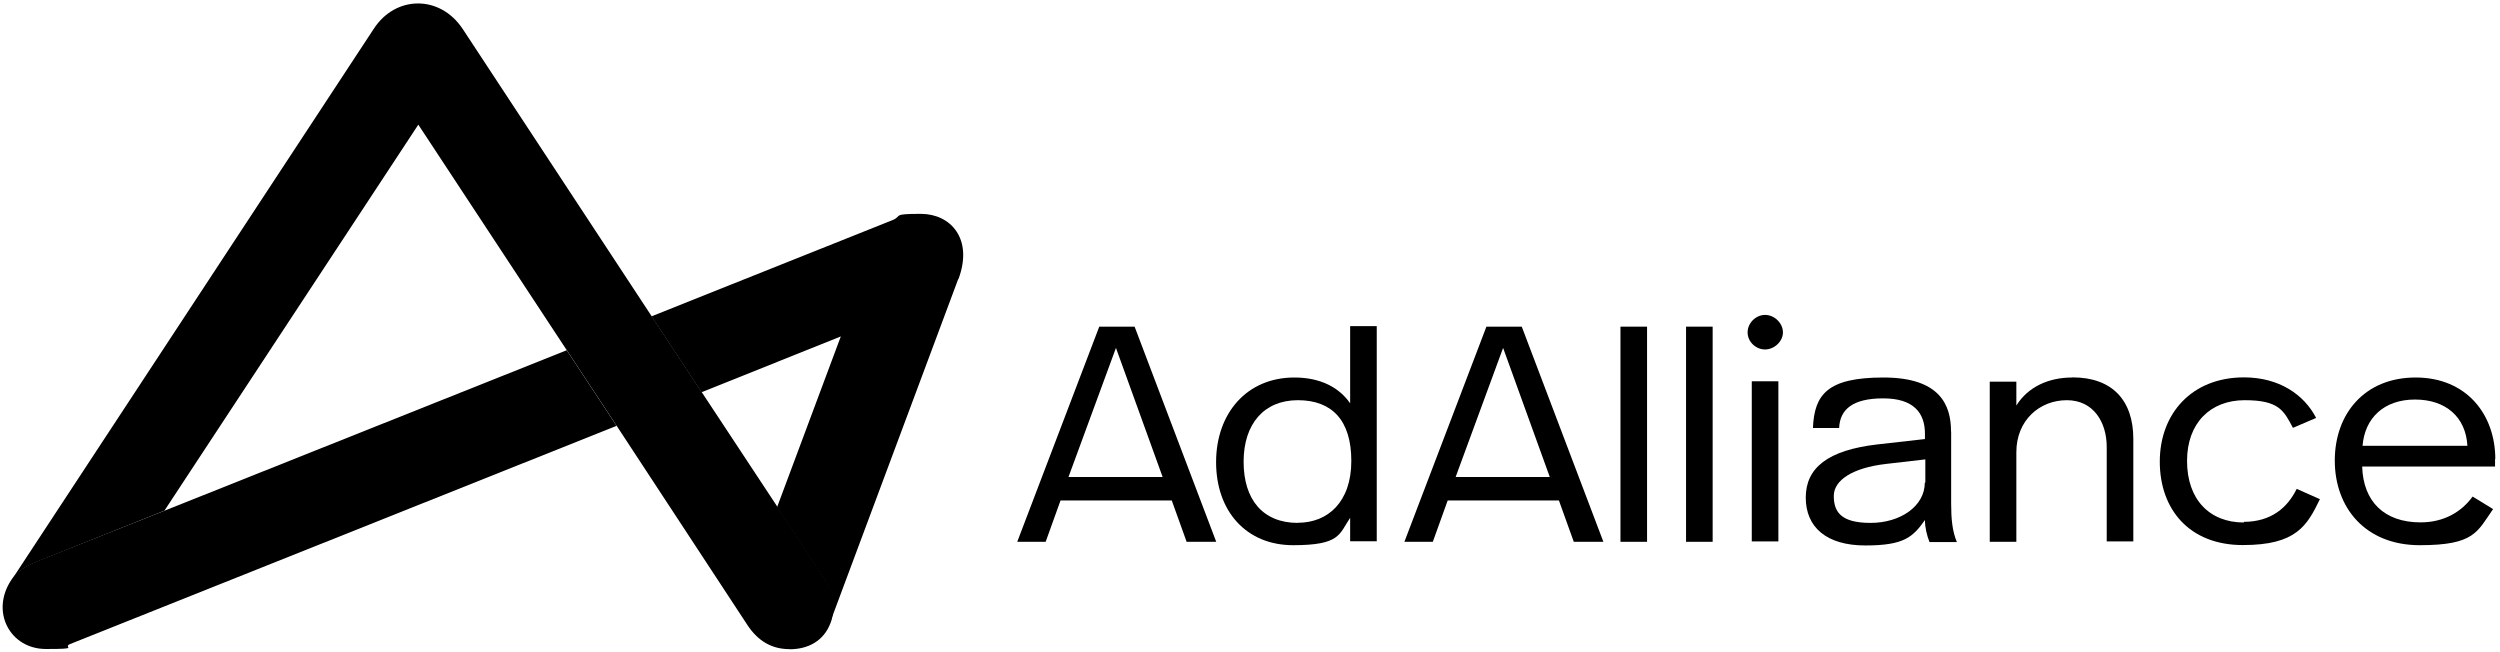
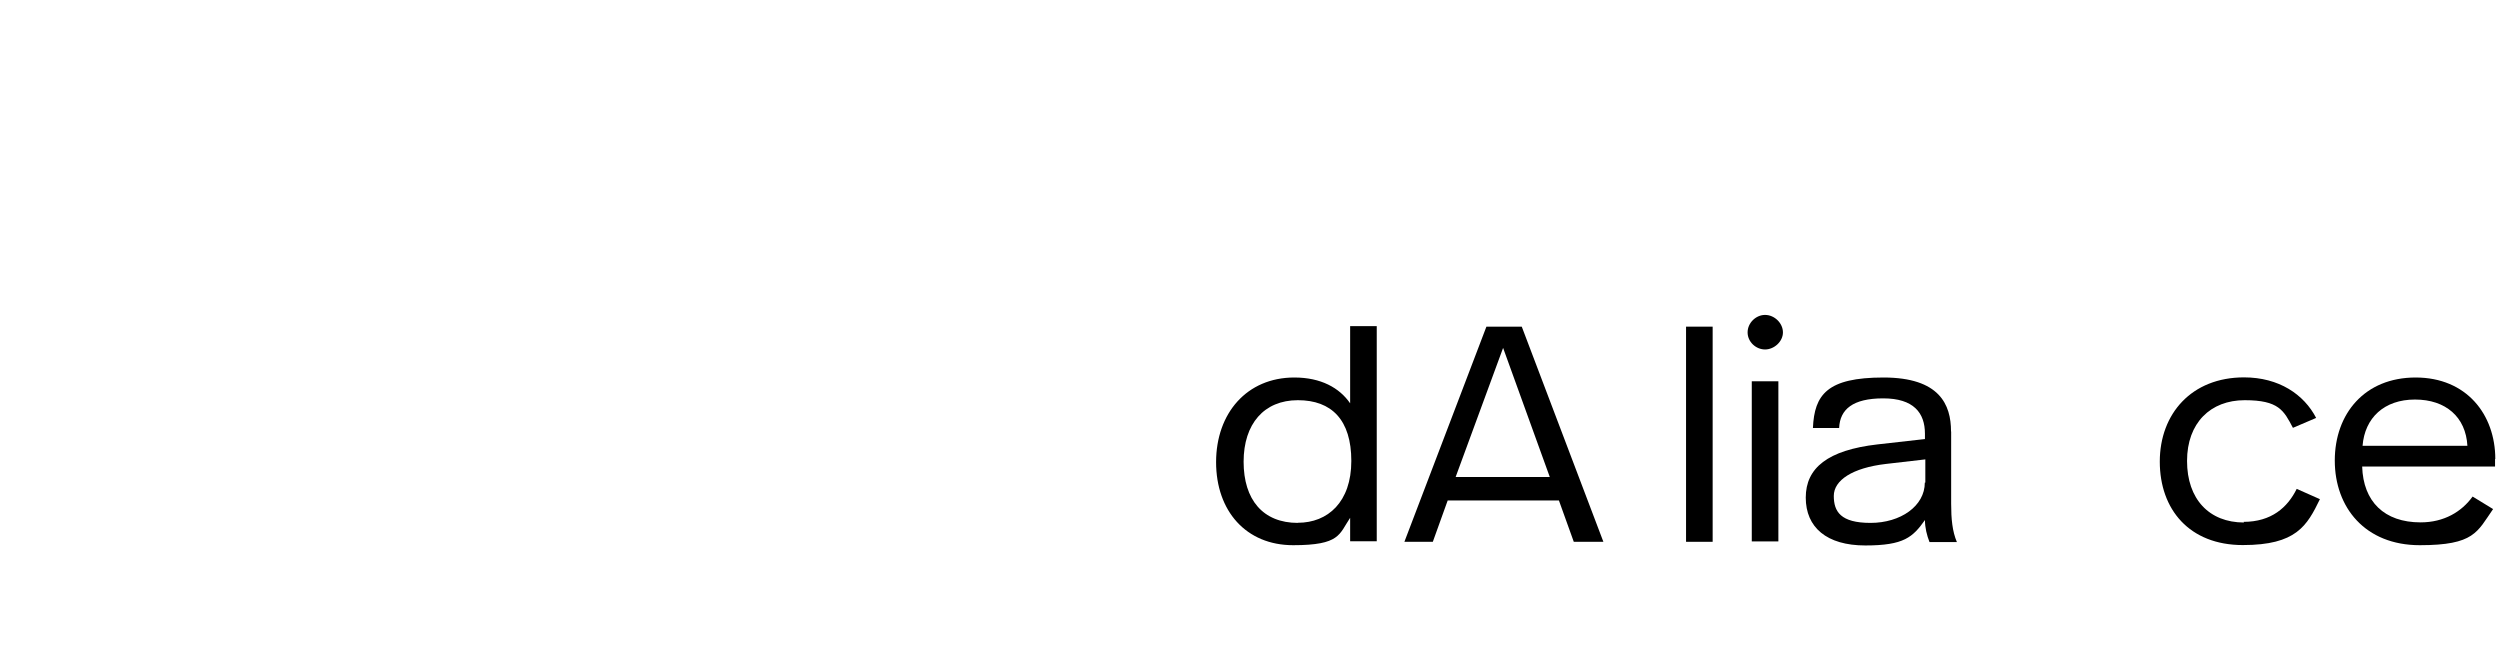
<svg xmlns="http://www.w3.org/2000/svg" id="Ebene_1" data-name="Ebene 1" viewBox="0 0 191.72 50">
  <g>
    <path d="M135.36,24.15c-.7,0-1.34.61-1.34,1.34s.64,1.31,1.34,1.31,1.37-.61,1.37-1.31-.64-1.34-1.37-1.34Z" />
-     <path d="M84.3,25.05l-6.29,16.5h2.18l1.14-3.17h8.53l1.14,3.17h2.27l-6.26-16.5h-2.71ZM81.94,36.58l3.64-9.9,3.58,9.9h-7.25.03Z" />
    <path d="M103.54,30.93c-.82-1.19-2.24-1.98-4.28-1.98-3.64,0-6,2.74-6,6.49s2.3,6.37,5.91,6.37,3.52-.84,4.37-2.1v1.8h2.04v-16.5h-2.04v5.91ZM99.53,40.1c-2.68,0-4.16-1.78-4.16-4.69s1.57-4.72,4.16-4.72,4.1,1.51,4.1,4.66-1.8,4.74-4.1,4.74Z" />
    <path d="M113.99,25.05l-6.29,16.5h2.18l1.14-3.17h8.53l1.14,3.17h2.27l-6.26-16.5h-2.71ZM111.63,36.58l3.64-9.9,3.58,9.9h-7.25.03Z" />
-     <rect x="124.27" y="25.05" width="2.04" height="16.5" />
    <rect x="129.3" y="25.05" width="2.04" height="16.5" />
    <rect x="134.34" y="29.24" width="2.04" height="12.28" />
    <path d="M149.62,33.08c0-2.04-.87-4.13-5.18-4.13s-5.3,1.31-5.41,3.87h2.01c.06-1.43,1.05-2.27,3.38-2.27s3.2,1.11,3.2,2.71v.41l-3.64.41c-3.81.44-5.5,1.8-5.5,4.08s1.6,3.67,4.57,3.67,3.64-.64,4.57-1.95c0,.58.15,1.19.35,1.69h2.1c-.35-.82-.44-1.78-.44-2.94v-5.5h0v-.03ZM147.61,37.01c0,1.8-1.86,3.09-4.16,3.09s-2.82-.87-2.82-2.07,1.43-2.15,3.99-2.45l3.03-.35v1.78h-.03Z" />
-     <path d="M158.91,28.95c-1.78,0-3.38.7-4.28,2.15v-1.83h-2.04v12.28h2.04v-6.87c0-2.47,1.8-3.99,3.87-3.99s3.06,1.72,3.06,3.58v7.25h2.04v-7.86c0-2.94-1.6-4.72-4.66-4.72h-.03Z" />
    <path d="M172.09,40.07c-2.68,0-4.37-1.8-4.37-4.72s1.8-4.66,4.42-4.66,3,.79,3.7,2.12l1.78-.76c-.93-1.8-2.85-3.11-5.53-3.11-4.02,0-6.46,2.79-6.46,6.46s2.27,6.4,6.37,6.4,4.92-1.48,5.91-3.52l-1.78-.79c-.7,1.43-1.95,2.53-4.08,2.53l.03.03Z" />
    <path d="M191.36,35.21c0-3.43-2.21-6.26-6.11-6.26s-6.2,2.77-6.2,6.37,2.33,6.49,6.52,6.49,4.4-1.02,5.62-2.77l-1.57-.96c-.84,1.16-2.18,1.98-3.99,1.98-2.79,0-4.4-1.6-4.48-4.28h10.19v-.58h.03ZM181.18,34.19c.17-2.15,1.66-3.55,4.02-3.55s3.9,1.34,4.02,3.55h-8.06.03Z" />
  </g>
  <g>
-     <path d="M73.5,21.41c1.16-3.11-.61-5.01-2.88-5.01s-1.4.15-2.15.47l-18.51,7.39,3.84,5.82,10.68-4.28-4.89,13.1,3.64,5.56c.58.9.79,2.3.41,3.32l9.84-26.37h.03ZM47.3,32.68l-3.84-5.82-30.86,12.31-9.75,3.87c-.96.38-1.6.84-1.98,1.43-1.63,2.45-.09,5.3,2.65,5.3s1.22-.12,1.86-.38l41.92-16.74v.03Z" />
-     <path d="M60.55,49.79c1.43,0,2.62-.64,3.14-2.01.41-1.05.17-2.42-.41-3.32l-3.64-5.56-5.82-8.82-3.84-5.82L35.49,2.23c-1.75-2.65-5.18-2.59-6.84,0L.88,44.49c.38-.58,1.02-1.05,1.98-1.43l9.75-3.9,19.47-29.6,11.38,17.29,3.84,5.82,10.01,15.25c.84,1.28,1.92,1.86,3.23,1.86h0Z" />
-   </g>
+     </g>
</svg>